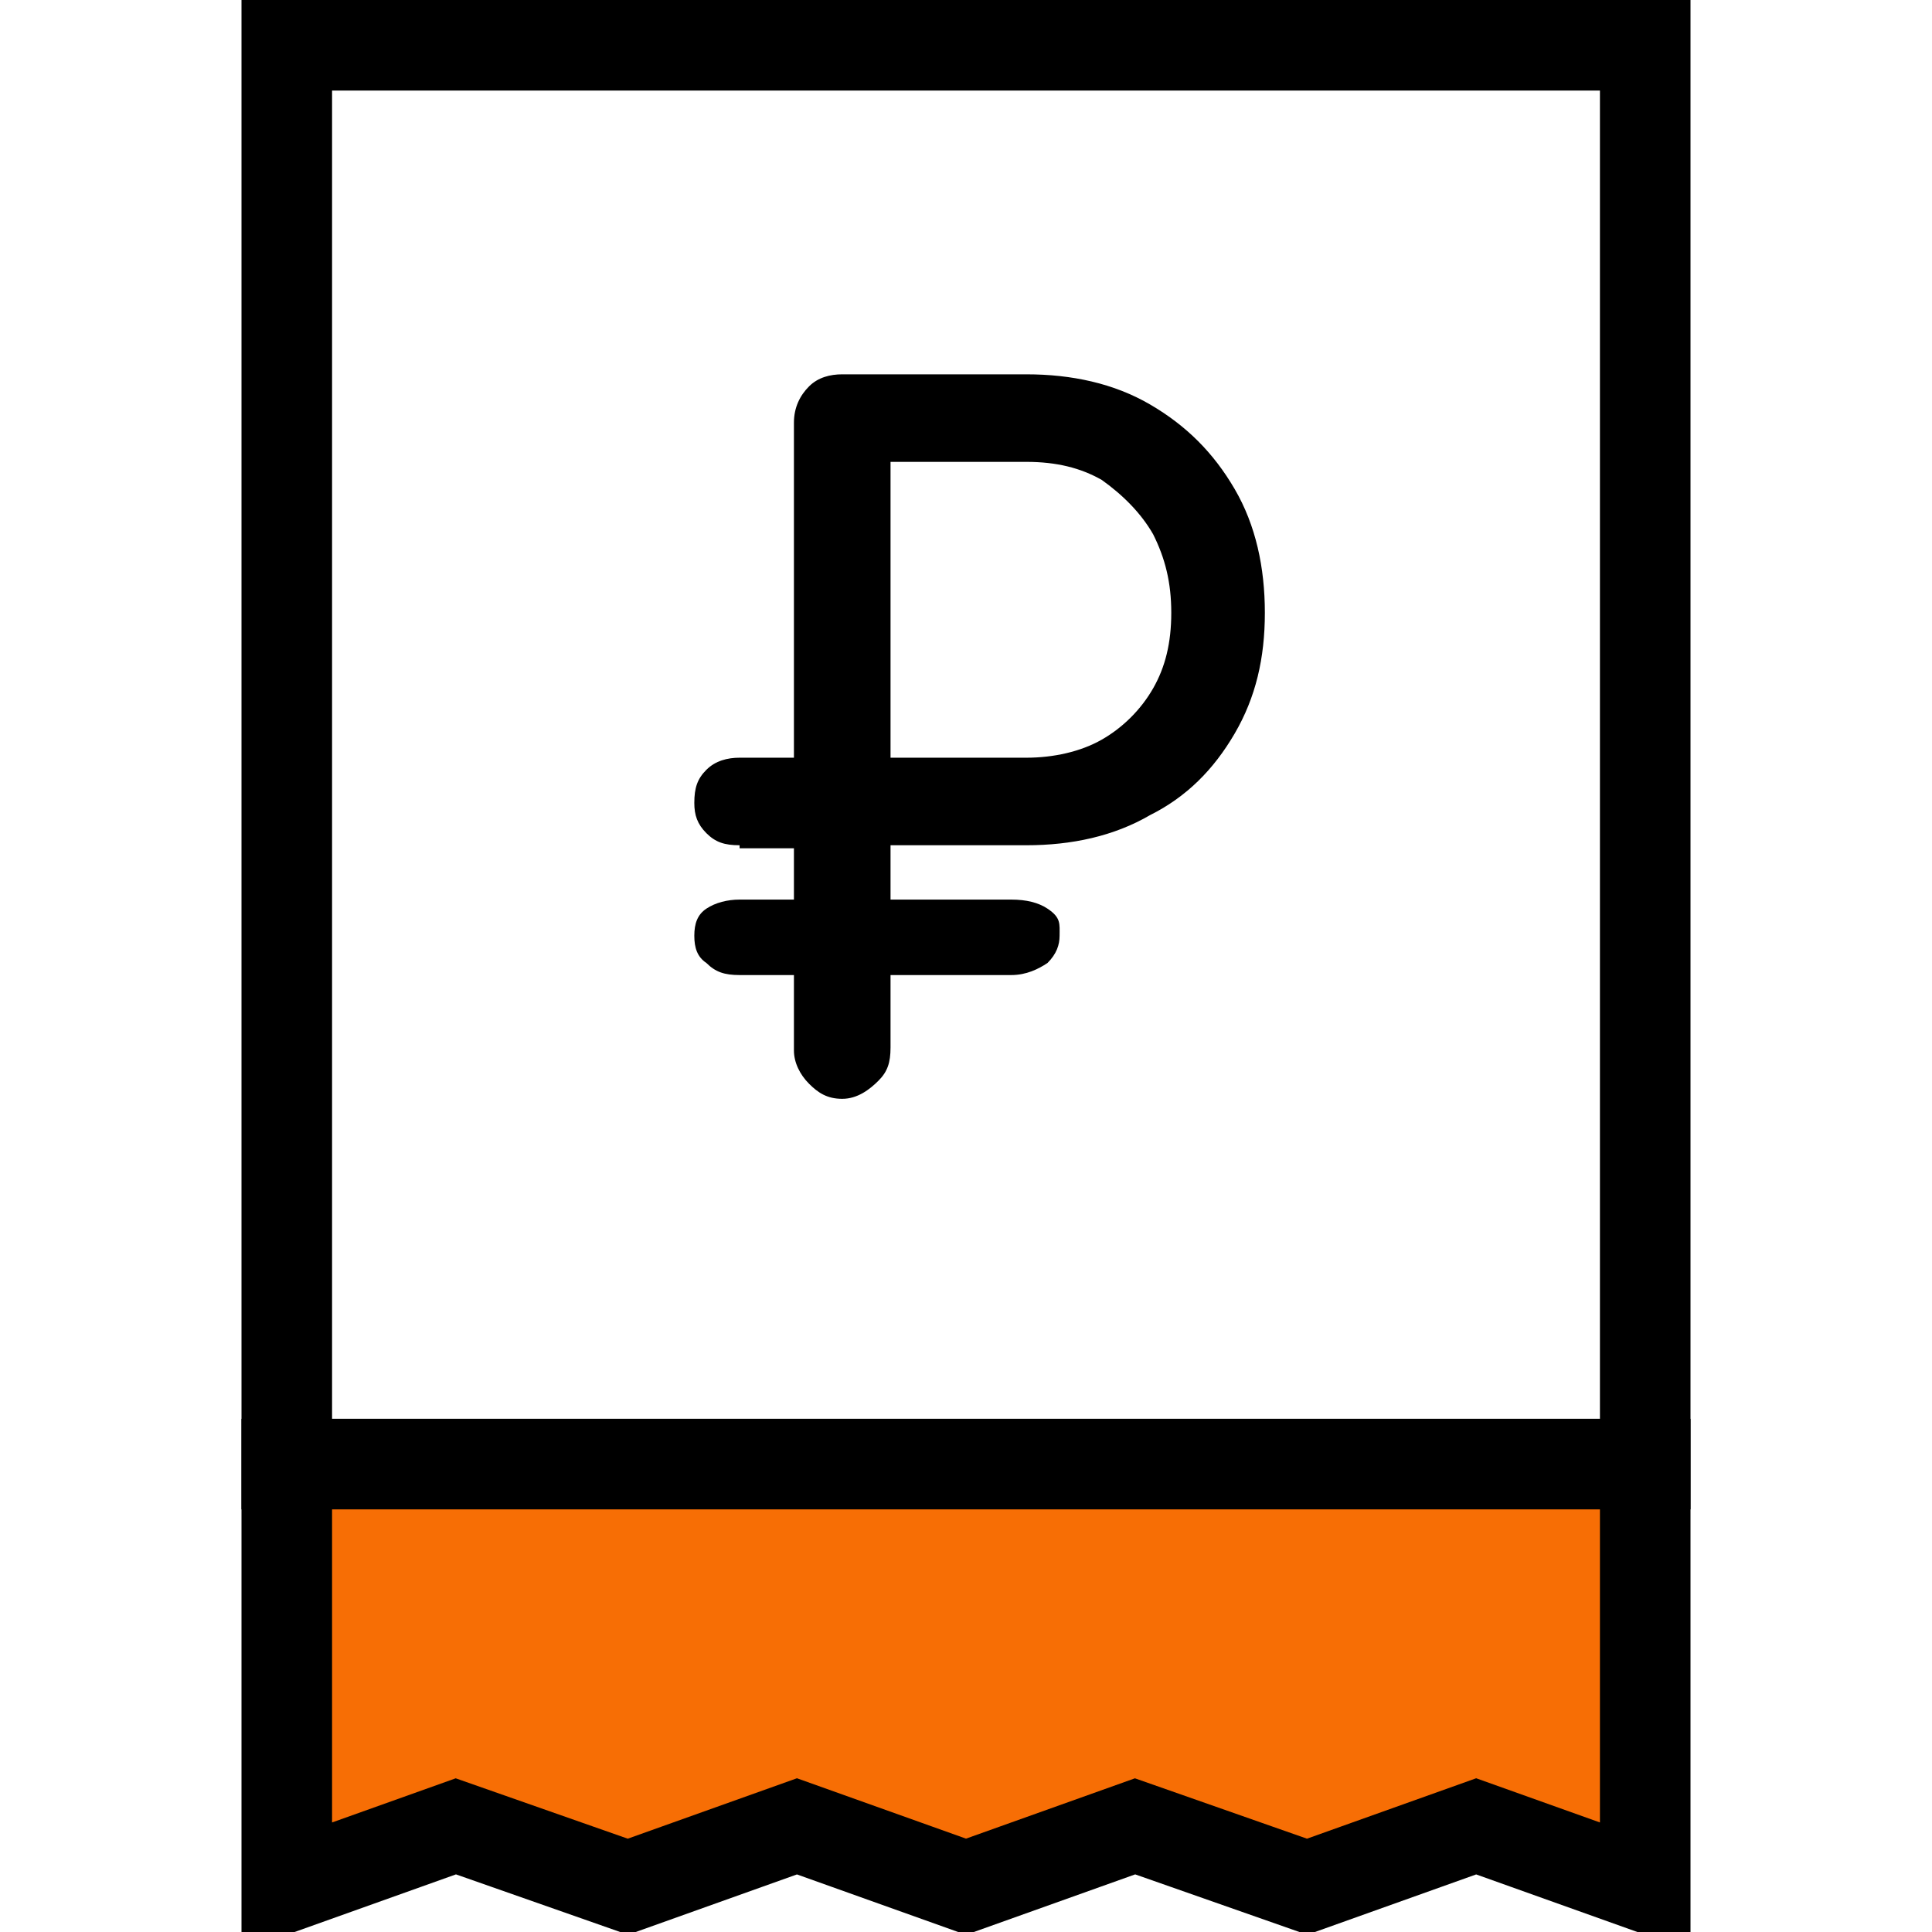
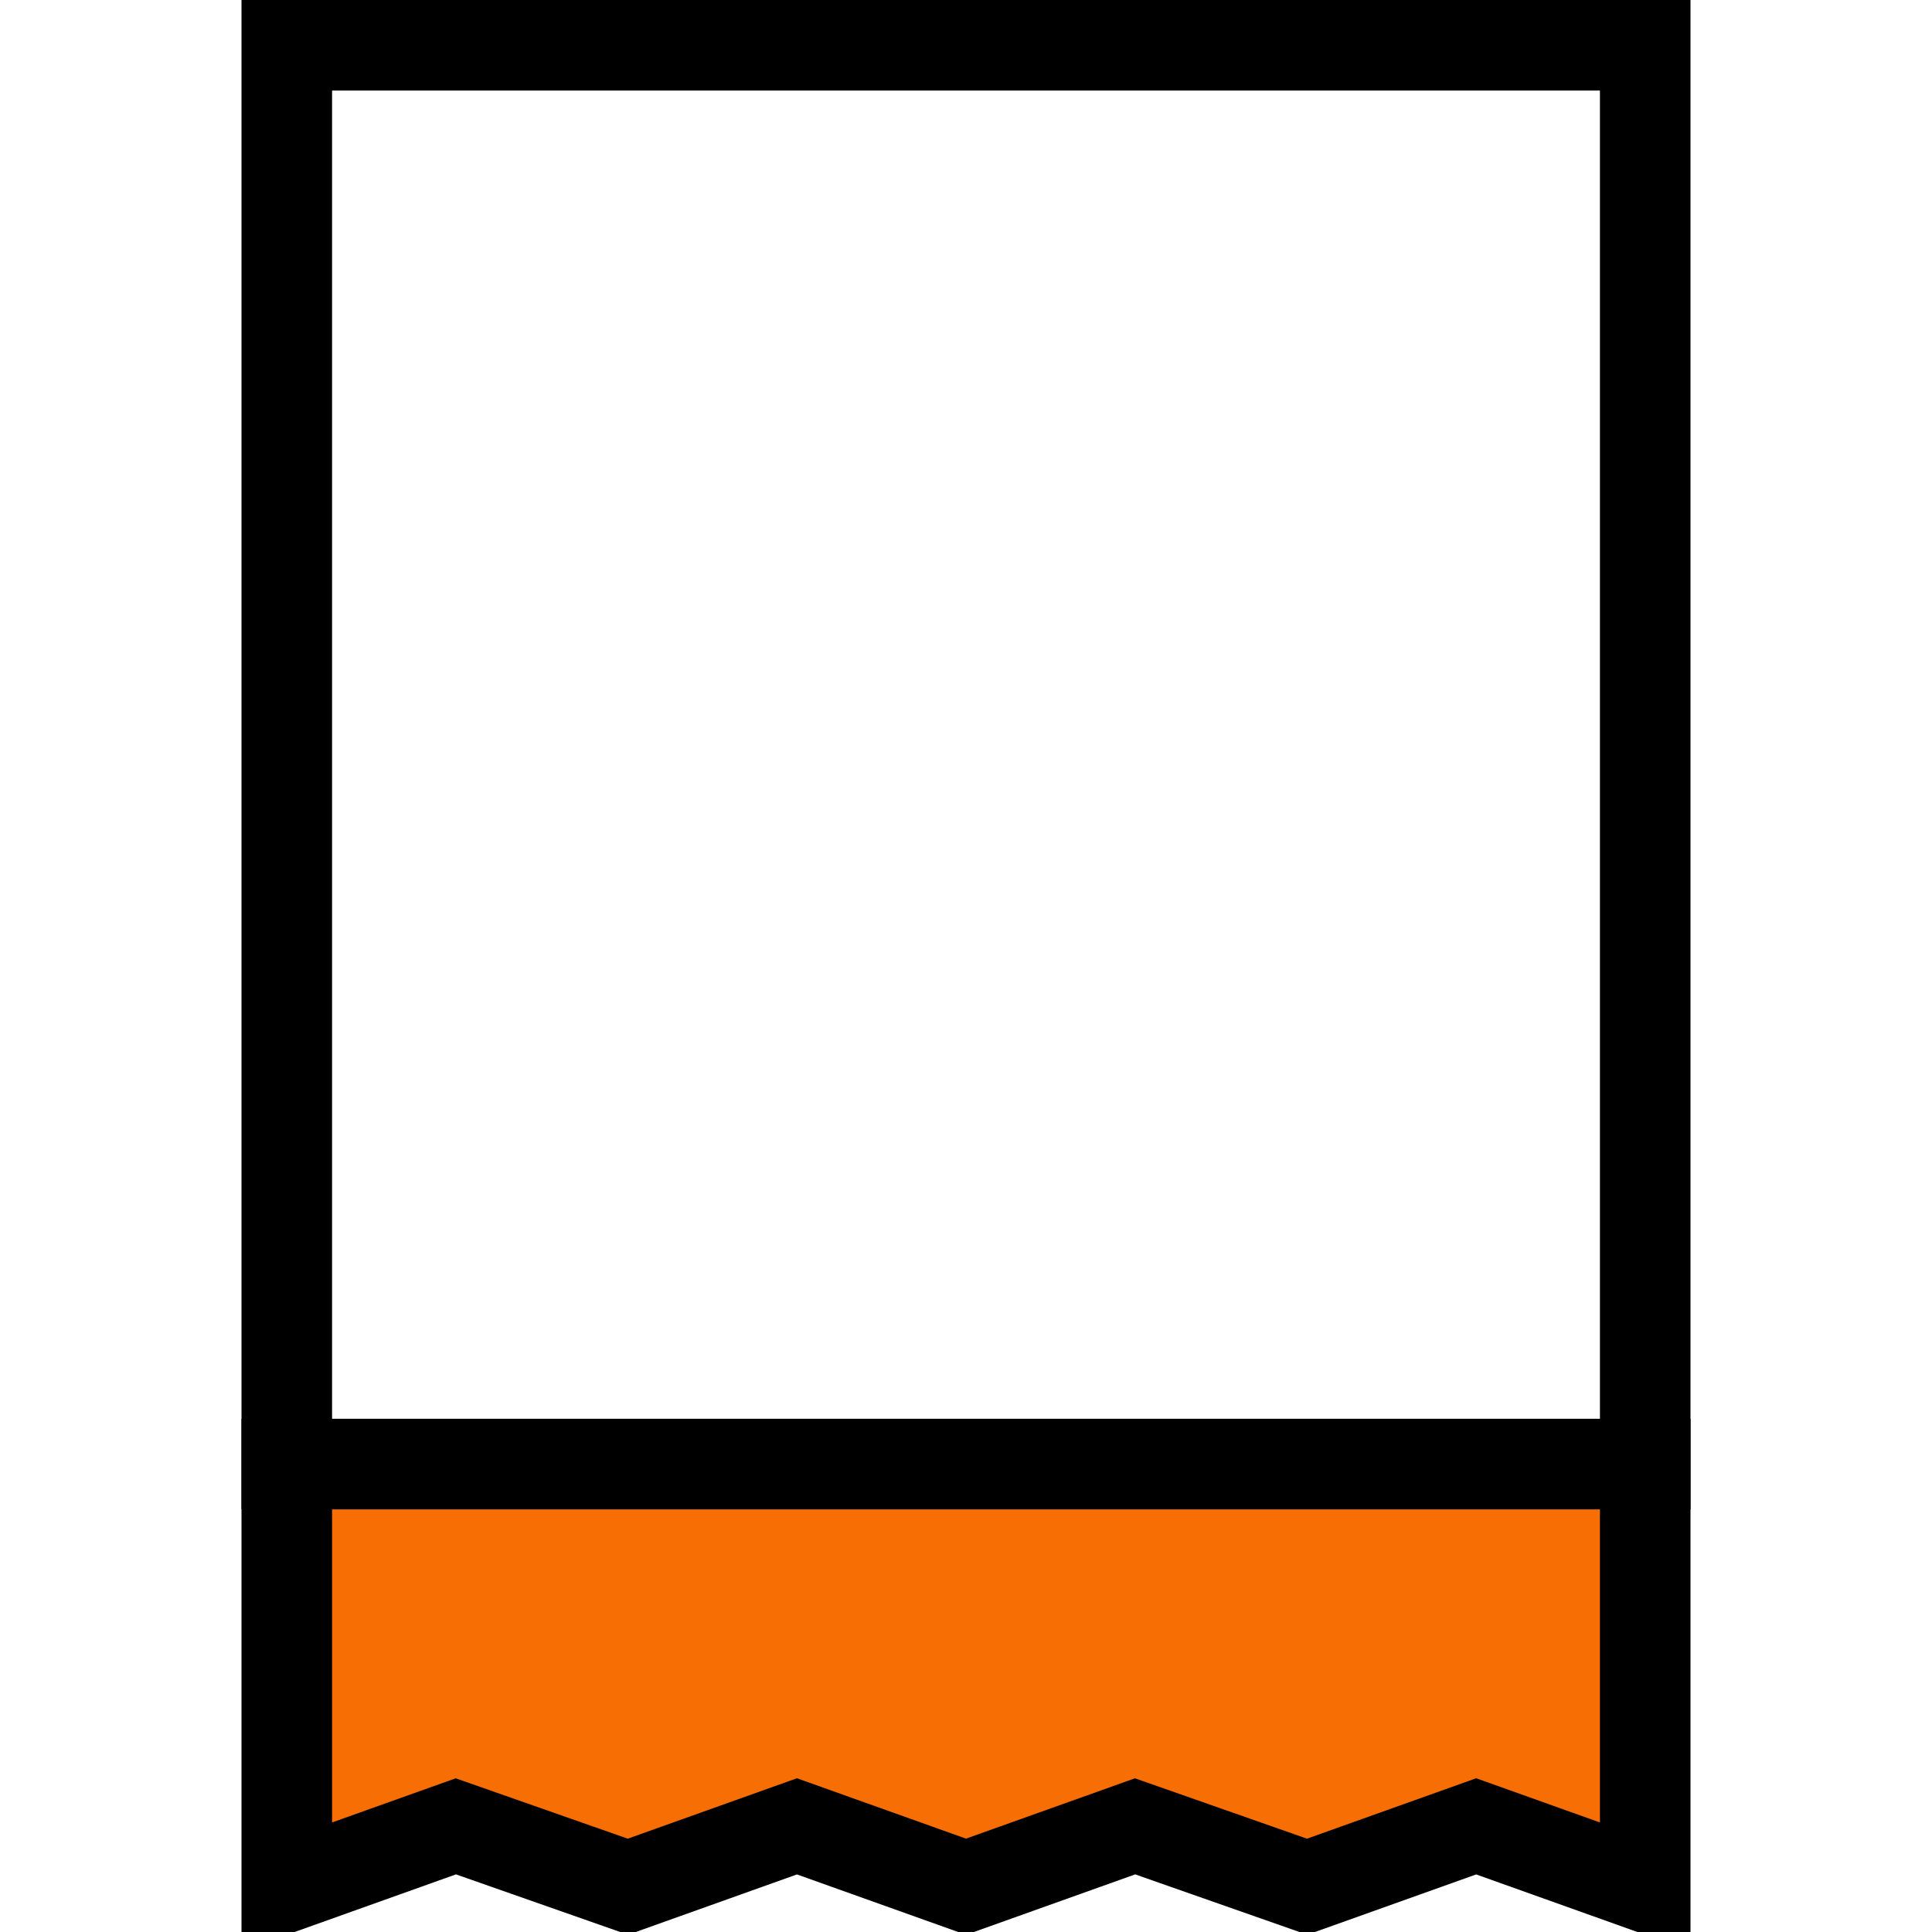
<svg xmlns="http://www.w3.org/2000/svg" width="64" height="64" viewBox="0 0 64 64" xml:space="preserve">
  <path style="fill:none;stroke:#000;stroke-width:3;stroke-miterlimit:10" d="M9.5 1.5h45v47h-45z" />
  <path style="fill:#f76e05;stroke:#000;stroke-width:3;stroke-miterlimit:10" d="M9.5 48.5h45v14l-5.6-2-5.6 2-5.7-2-5.6 2-5.6-2-5.6 2-5.7-2-5.6 2z" />
-   <path d="M24.5 28c-.5 0-.8-.1-1.1-.4s-.4-.6-.4-1c0-.5.1-.8.4-1.1s.7-.4 1.1-.4h4.4v3h-4.4zm0 4.3c-.5 0-.8-.1-1.1-.4-.3-.2-.4-.5-.4-.9s.1-.7.4-.9.7-.3 1.1-.3h9q.75 0 1.2.3c.45.3.4.5.4.9 0 .3-.1.6-.4.9-.3.2-.7.4-1.2.4zm3.4 4.1c-.5 0-.8-.2-1.1-.5s-.5-.7-.5-1.1V14c0-.5.2-.9.5-1.2s.7-.4 1.1-.4H34c1.5 0 2.9.3 4.1 1s2.1 1.6 2.8 2.8 1 2.6 1 4.1-.3 2.8-1 4-1.6 2.1-2.8 2.7c-1.2.7-2.6 1-4.1 1h-4.5v6.7c0 .5-.1.8-.4 1.1s-.7.6-1.2.6m1.6-11.3H34c.9 0 1.8-.2 2.5-.6s1.3-1 1.7-1.7.6-1.5.6-2.5-.2-1.8-.6-2.6c-.4-.7-1-1.3-1.7-1.8-.7-.4-1.5-.6-2.5-.6h-4.5z" />
</svg>